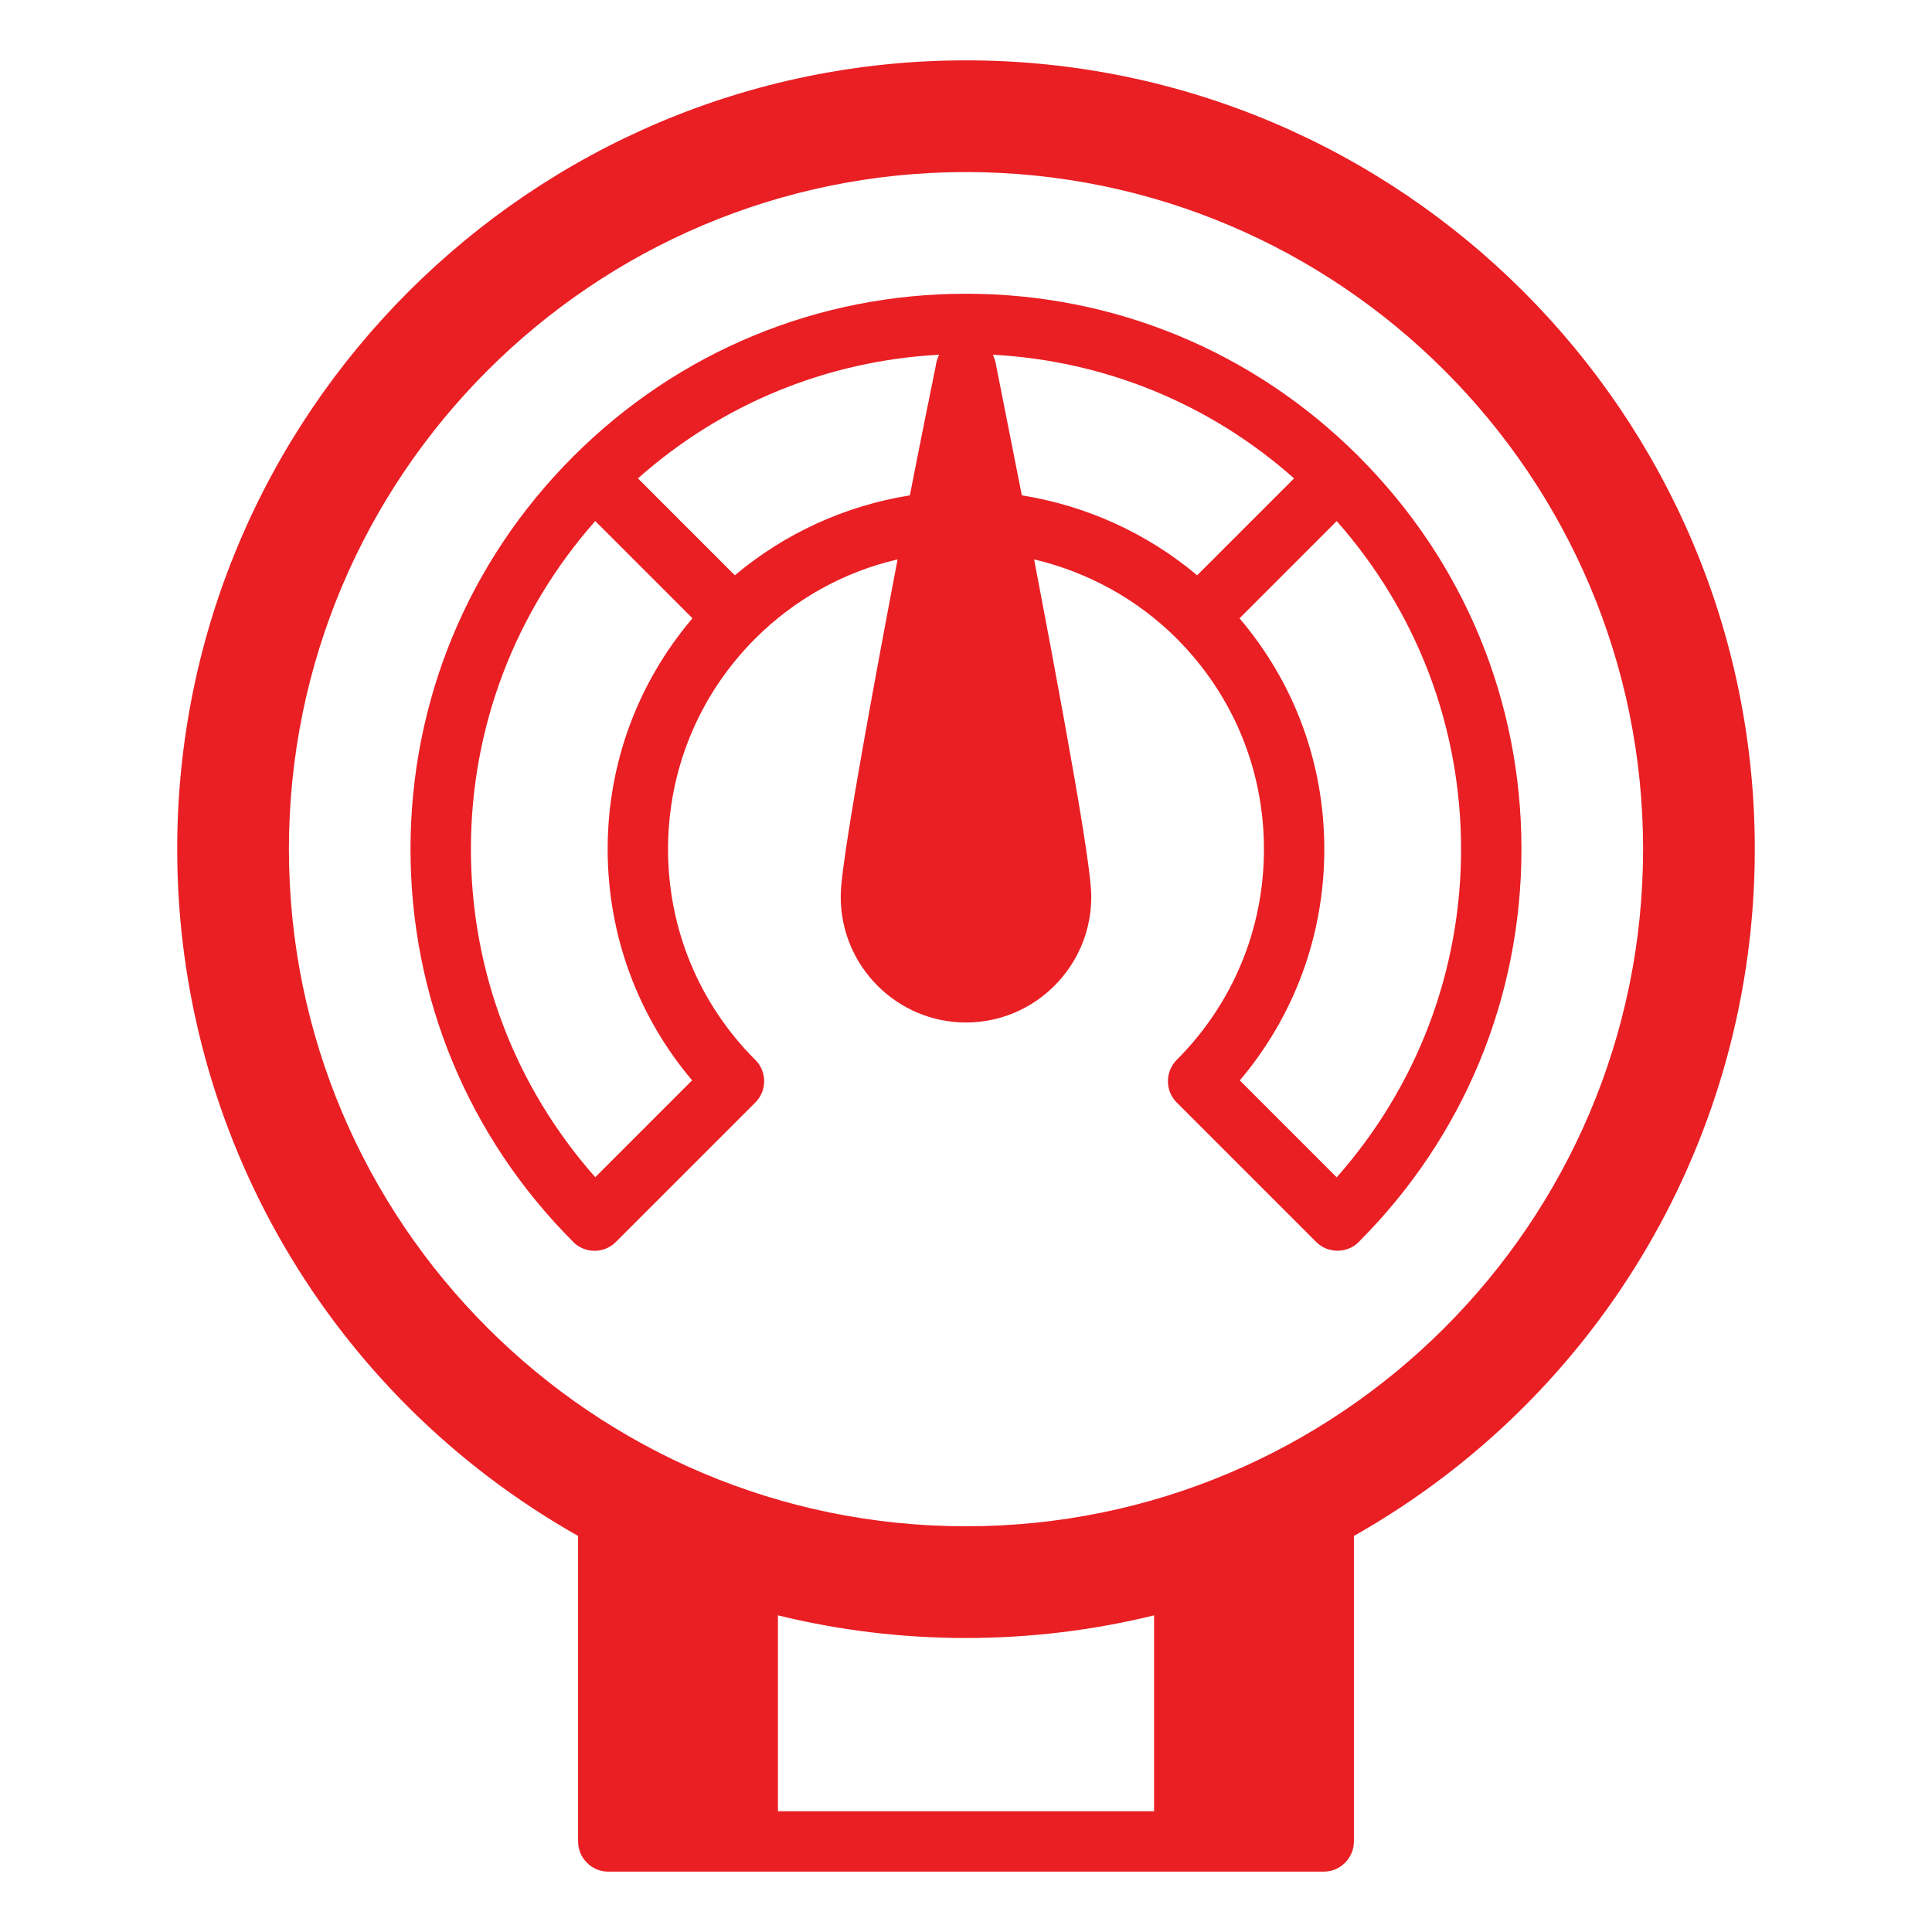
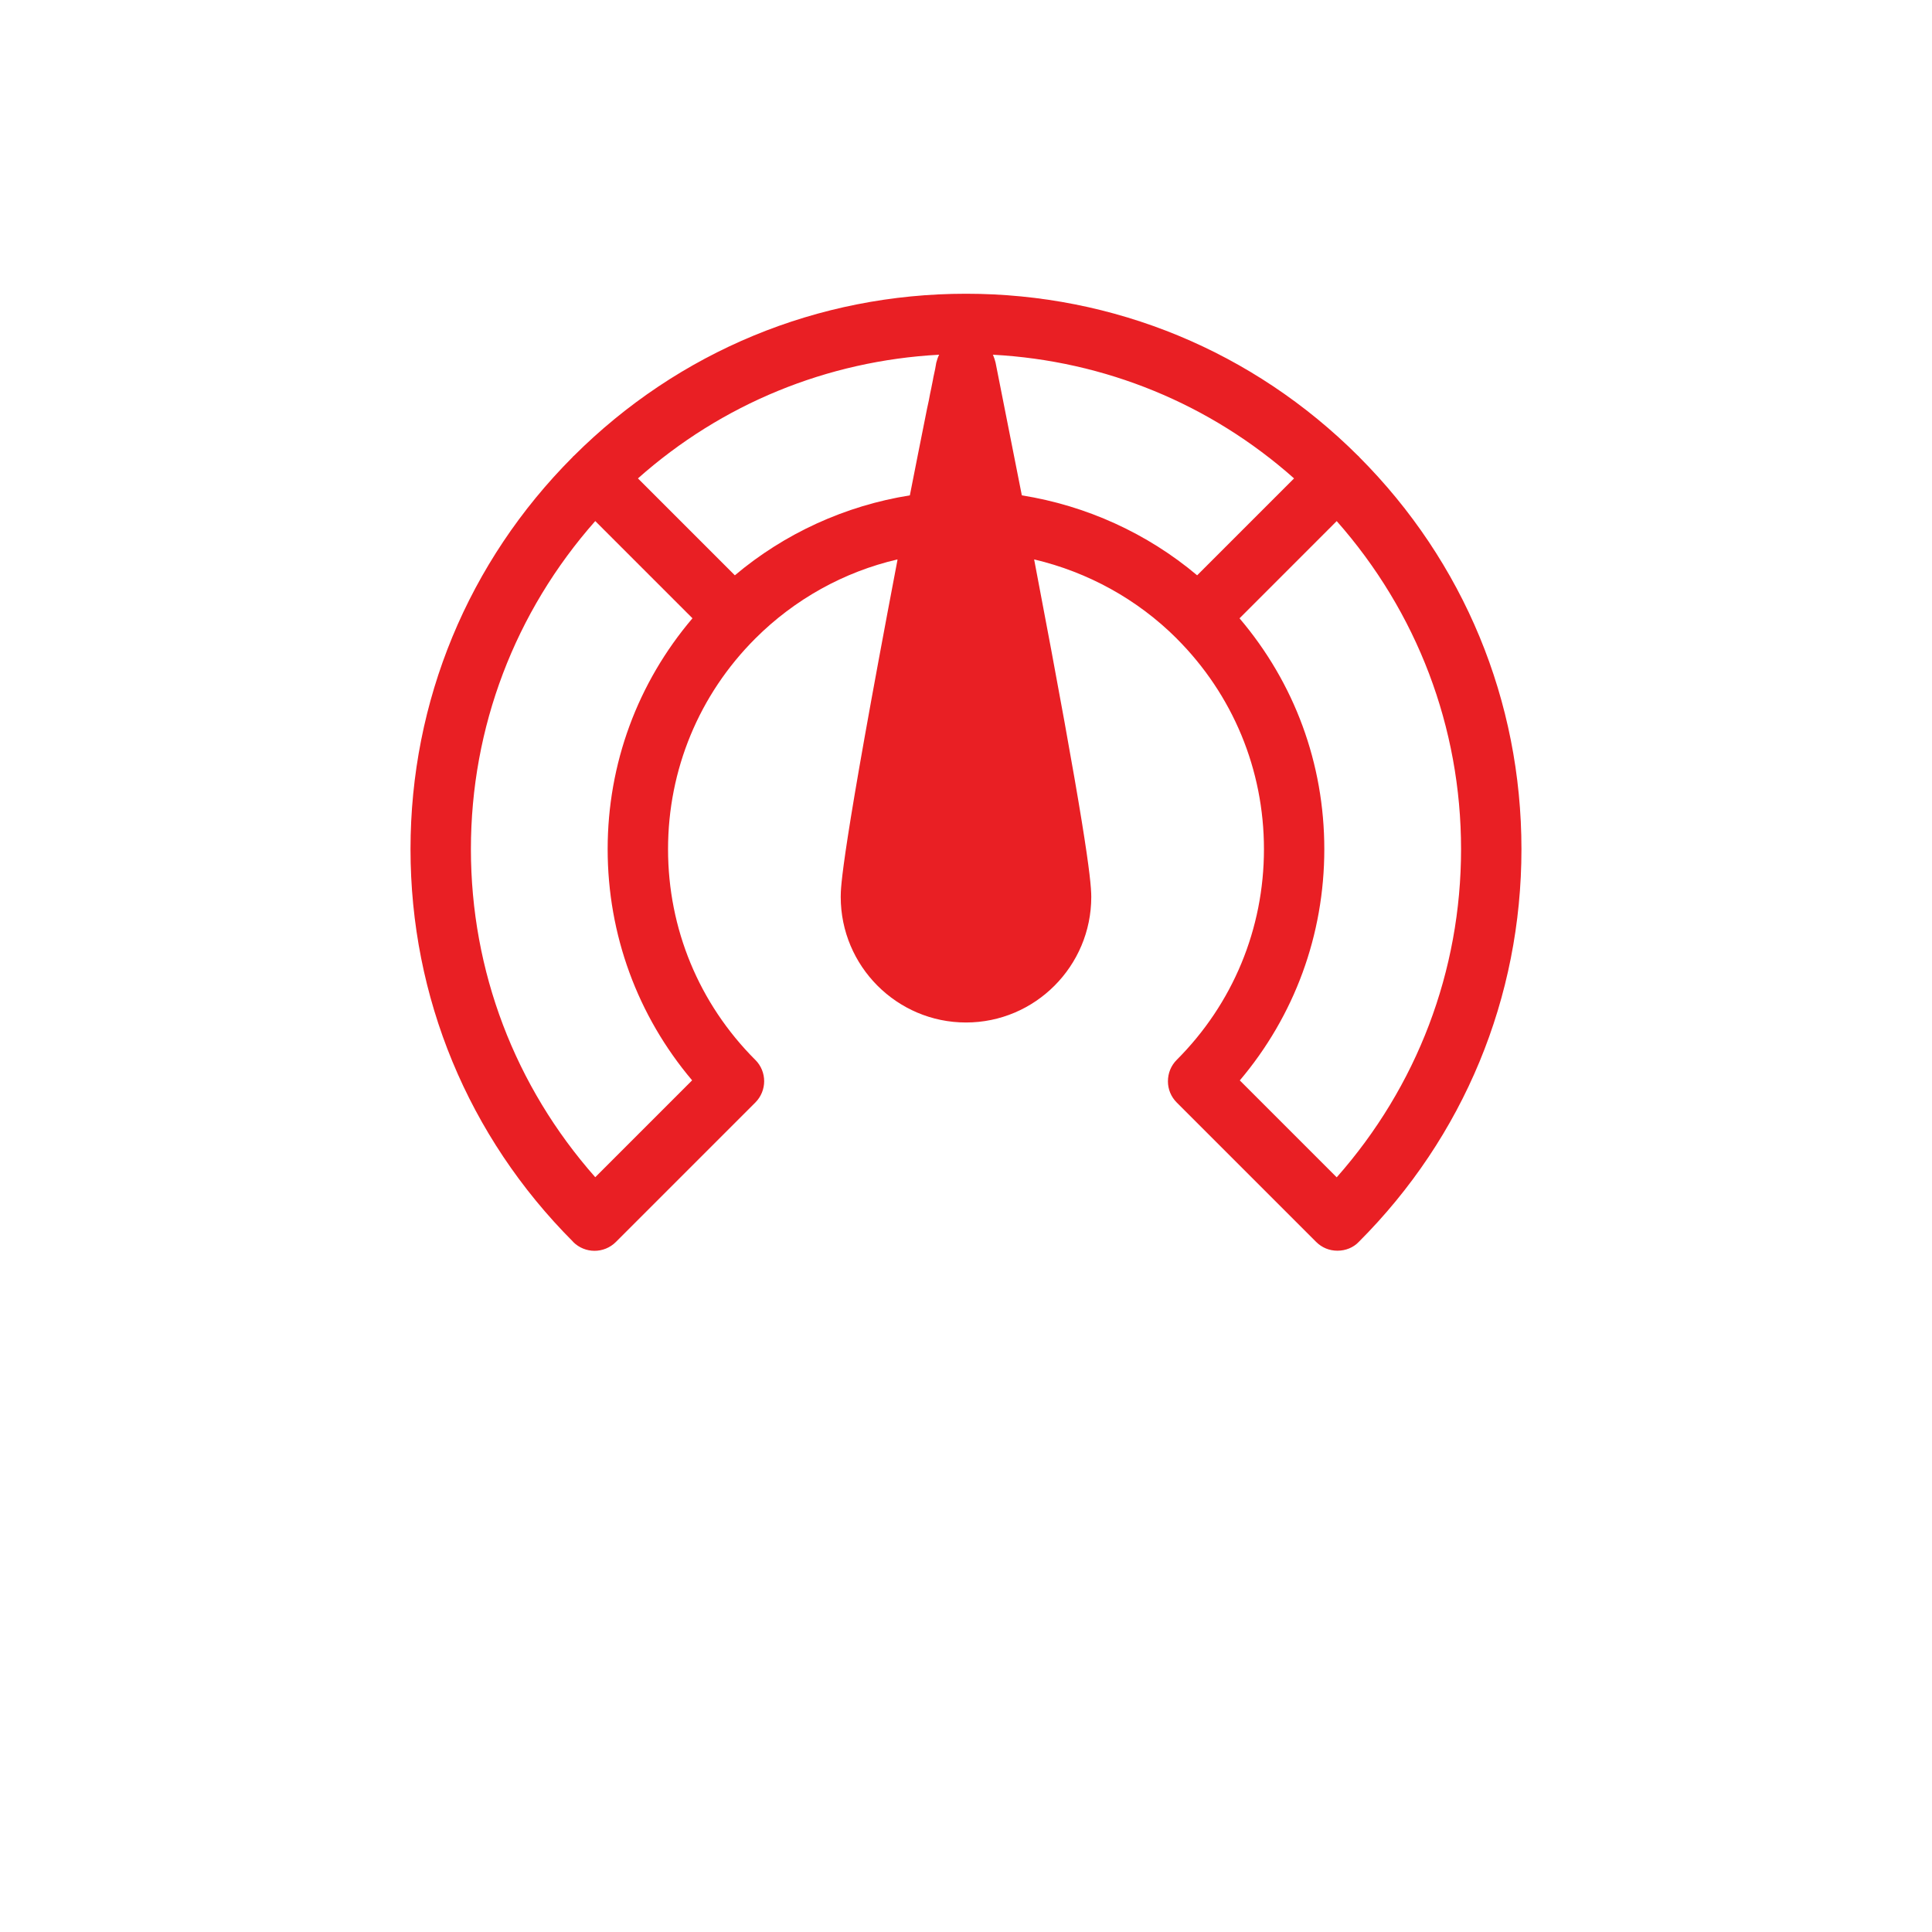
<svg xmlns="http://www.w3.org/2000/svg" width="50" height="50" viewBox="0 0 50 50" fill="none">
-   <path d="M25 1.562C13.742 1.562 4.586 10.719 4.586 21.977C4.586 29.359 8.547 36.125 14.961 39.75V47.656C14.961 48.086 15.312 48.438 15.742 48.438H34.258C34.688 48.438 35.039 48.086 35.039 47.656V39.75C41.453 36.125 45.414 29.359 45.414 21.977C45.414 10.719 36.258 1.562 25 1.562ZM20.133 41.805C21.719 42.195 23.352 42.391 25 42.391C26.648 42.391 28.281 42.195 29.867 41.805V46.875H20.133V41.805ZM25 39.5C15.336 39.5 7.477 31.641 7.477 21.977C7.477 12.312 15.336 4.453 25 4.453C34.664 4.453 42.523 12.312 42.523 21.977C42.523 31.641 34.664 39.5 25 39.5Z" fill="#E91F24" />
  <path d="M35.165 11.81C35.161 11.806 35.155 11.805 35.151 11.801C32.434 9.09 28.83 7.602 25 7.602C21.169 7.602 17.565 9.09 14.848 11.801C14.844 11.805 14.838 11.806 14.834 11.81C14.83 11.814 14.829 11.819 14.825 11.824C12.113 14.541 10.624 18.146 10.624 21.977C10.624 25.807 12.114 29.414 14.827 32.132C14.83 32.135 14.831 32.139 14.834 32.142C14.986 32.294 15.187 32.371 15.386 32.371C15.586 32.371 15.787 32.294 15.939 32.142L19.547 28.534C19.853 28.228 19.853 27.734 19.547 27.429C19.546 27.427 19.544 27.427 19.543 27.426C18.092 25.973 17.289 24.038 17.289 21.977C17.289 19.917 18.093 17.979 19.545 16.527C19.546 16.526 19.547 16.526 19.547 16.525C19.547 16.525 19.548 16.523 19.549 16.523C20.565 15.508 21.844 14.798 23.226 14.478V14.494C21.758 22.205 21.758 22.962 21.758 23.212C21.758 25.002 23.211 26.462 25 26.462C26.789 26.462 28.242 25.002 28.242 23.212C28.242 22.759 28.078 21.361 26.765 14.486V14.478C28.155 14.806 29.435 15.509 30.451 16.523C30.451 16.523 30.451 16.524 30.452 16.525C30.453 16.526 30.454 16.526 30.454 16.527C31.906 17.98 32.711 19.916 32.711 21.977C32.711 24.038 31.906 25.977 30.453 27.43C30.305 27.579 30.226 27.774 30.226 27.985C30.226 28.188 30.305 28.384 30.453 28.532L34.062 32.141C34.211 32.29 34.406 32.368 34.609 32.368H34.617C34.82 32.368 35.023 32.29 35.164 32.141C37.883 29.423 39.375 25.813 39.375 21.977C39.375 18.141 37.886 14.542 35.174 11.825C35.17 11.821 35.169 11.816 35.165 11.811L35.165 11.81ZM17.912 27.959L15.405 30.466C13.327 28.115 12.187 25.131 12.187 21.976C12.187 18.82 13.328 15.836 15.405 13.485L17.921 16.001C16.5 17.673 15.726 19.766 15.726 21.976C15.726 24.186 16.499 26.288 17.912 27.959ZM19.018 14.889L16.51 12.381C18.681 10.452 21.407 9.336 24.305 9.18C24.273 9.242 24.25 9.312 24.234 9.375C24.234 9.375 24.226 9.398 24.219 9.453C24.211 9.508 24.195 9.586 24.172 9.688C24.164 9.734 24.148 9.789 24.14 9.852C24.125 9.914 24.117 9.977 24.101 10.047C24.078 10.141 24.062 10.242 24.039 10.359C24.008 10.5 23.976 10.648 23.945 10.812C23.836 11.367 23.695 12.055 23.547 12.82C21.876 13.086 20.306 13.804 19.018 14.889ZM26.445 12.82L25.765 9.383C25.75 9.32 25.726 9.25 25.703 9.195C25.703 9.188 25.695 9.188 25.695 9.18C28.593 9.336 31.319 10.452 33.49 12.381L30.982 14.889C29.694 13.804 28.116 13.086 26.445 12.82ZM34.594 30.469L32.086 27.961C33.5 26.289 34.273 24.195 34.273 21.977C34.273 19.758 33.5 17.673 32.079 16.002L34.594 13.486C36.672 15.838 37.812 18.821 37.812 21.977C37.812 25.132 36.672 28.117 34.594 30.469Z" fill="#E91F24" />
</svg>